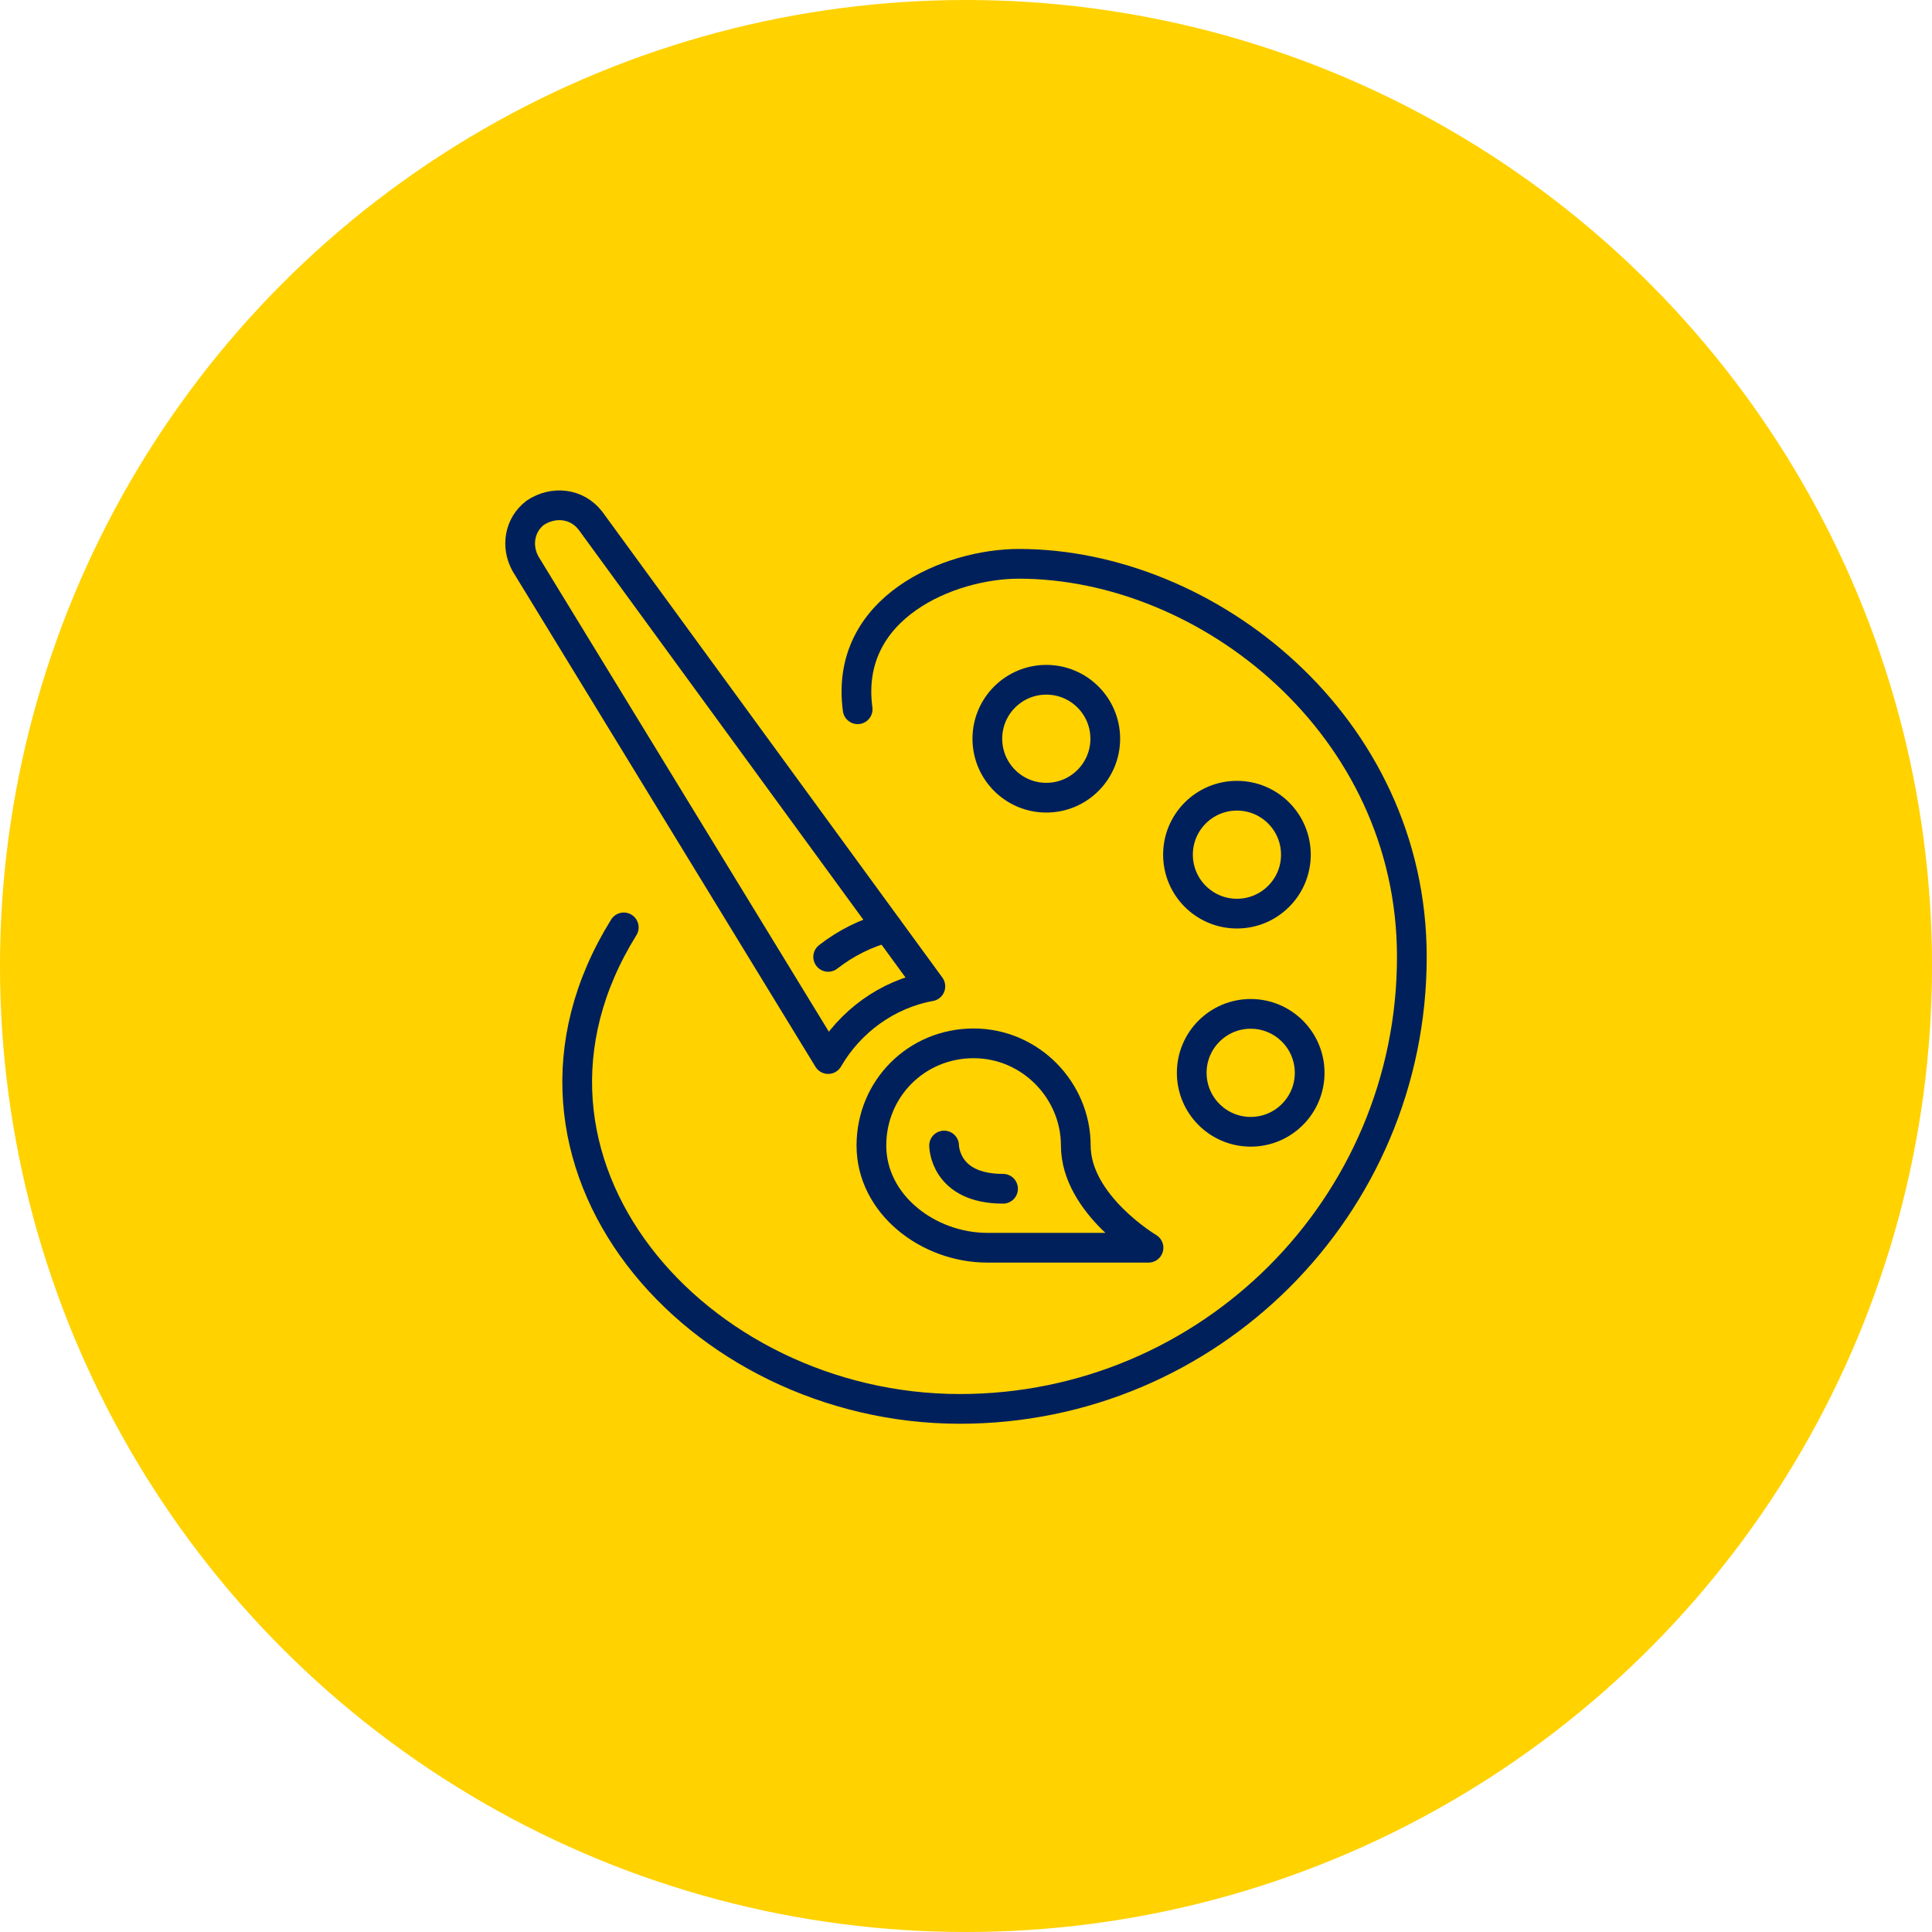
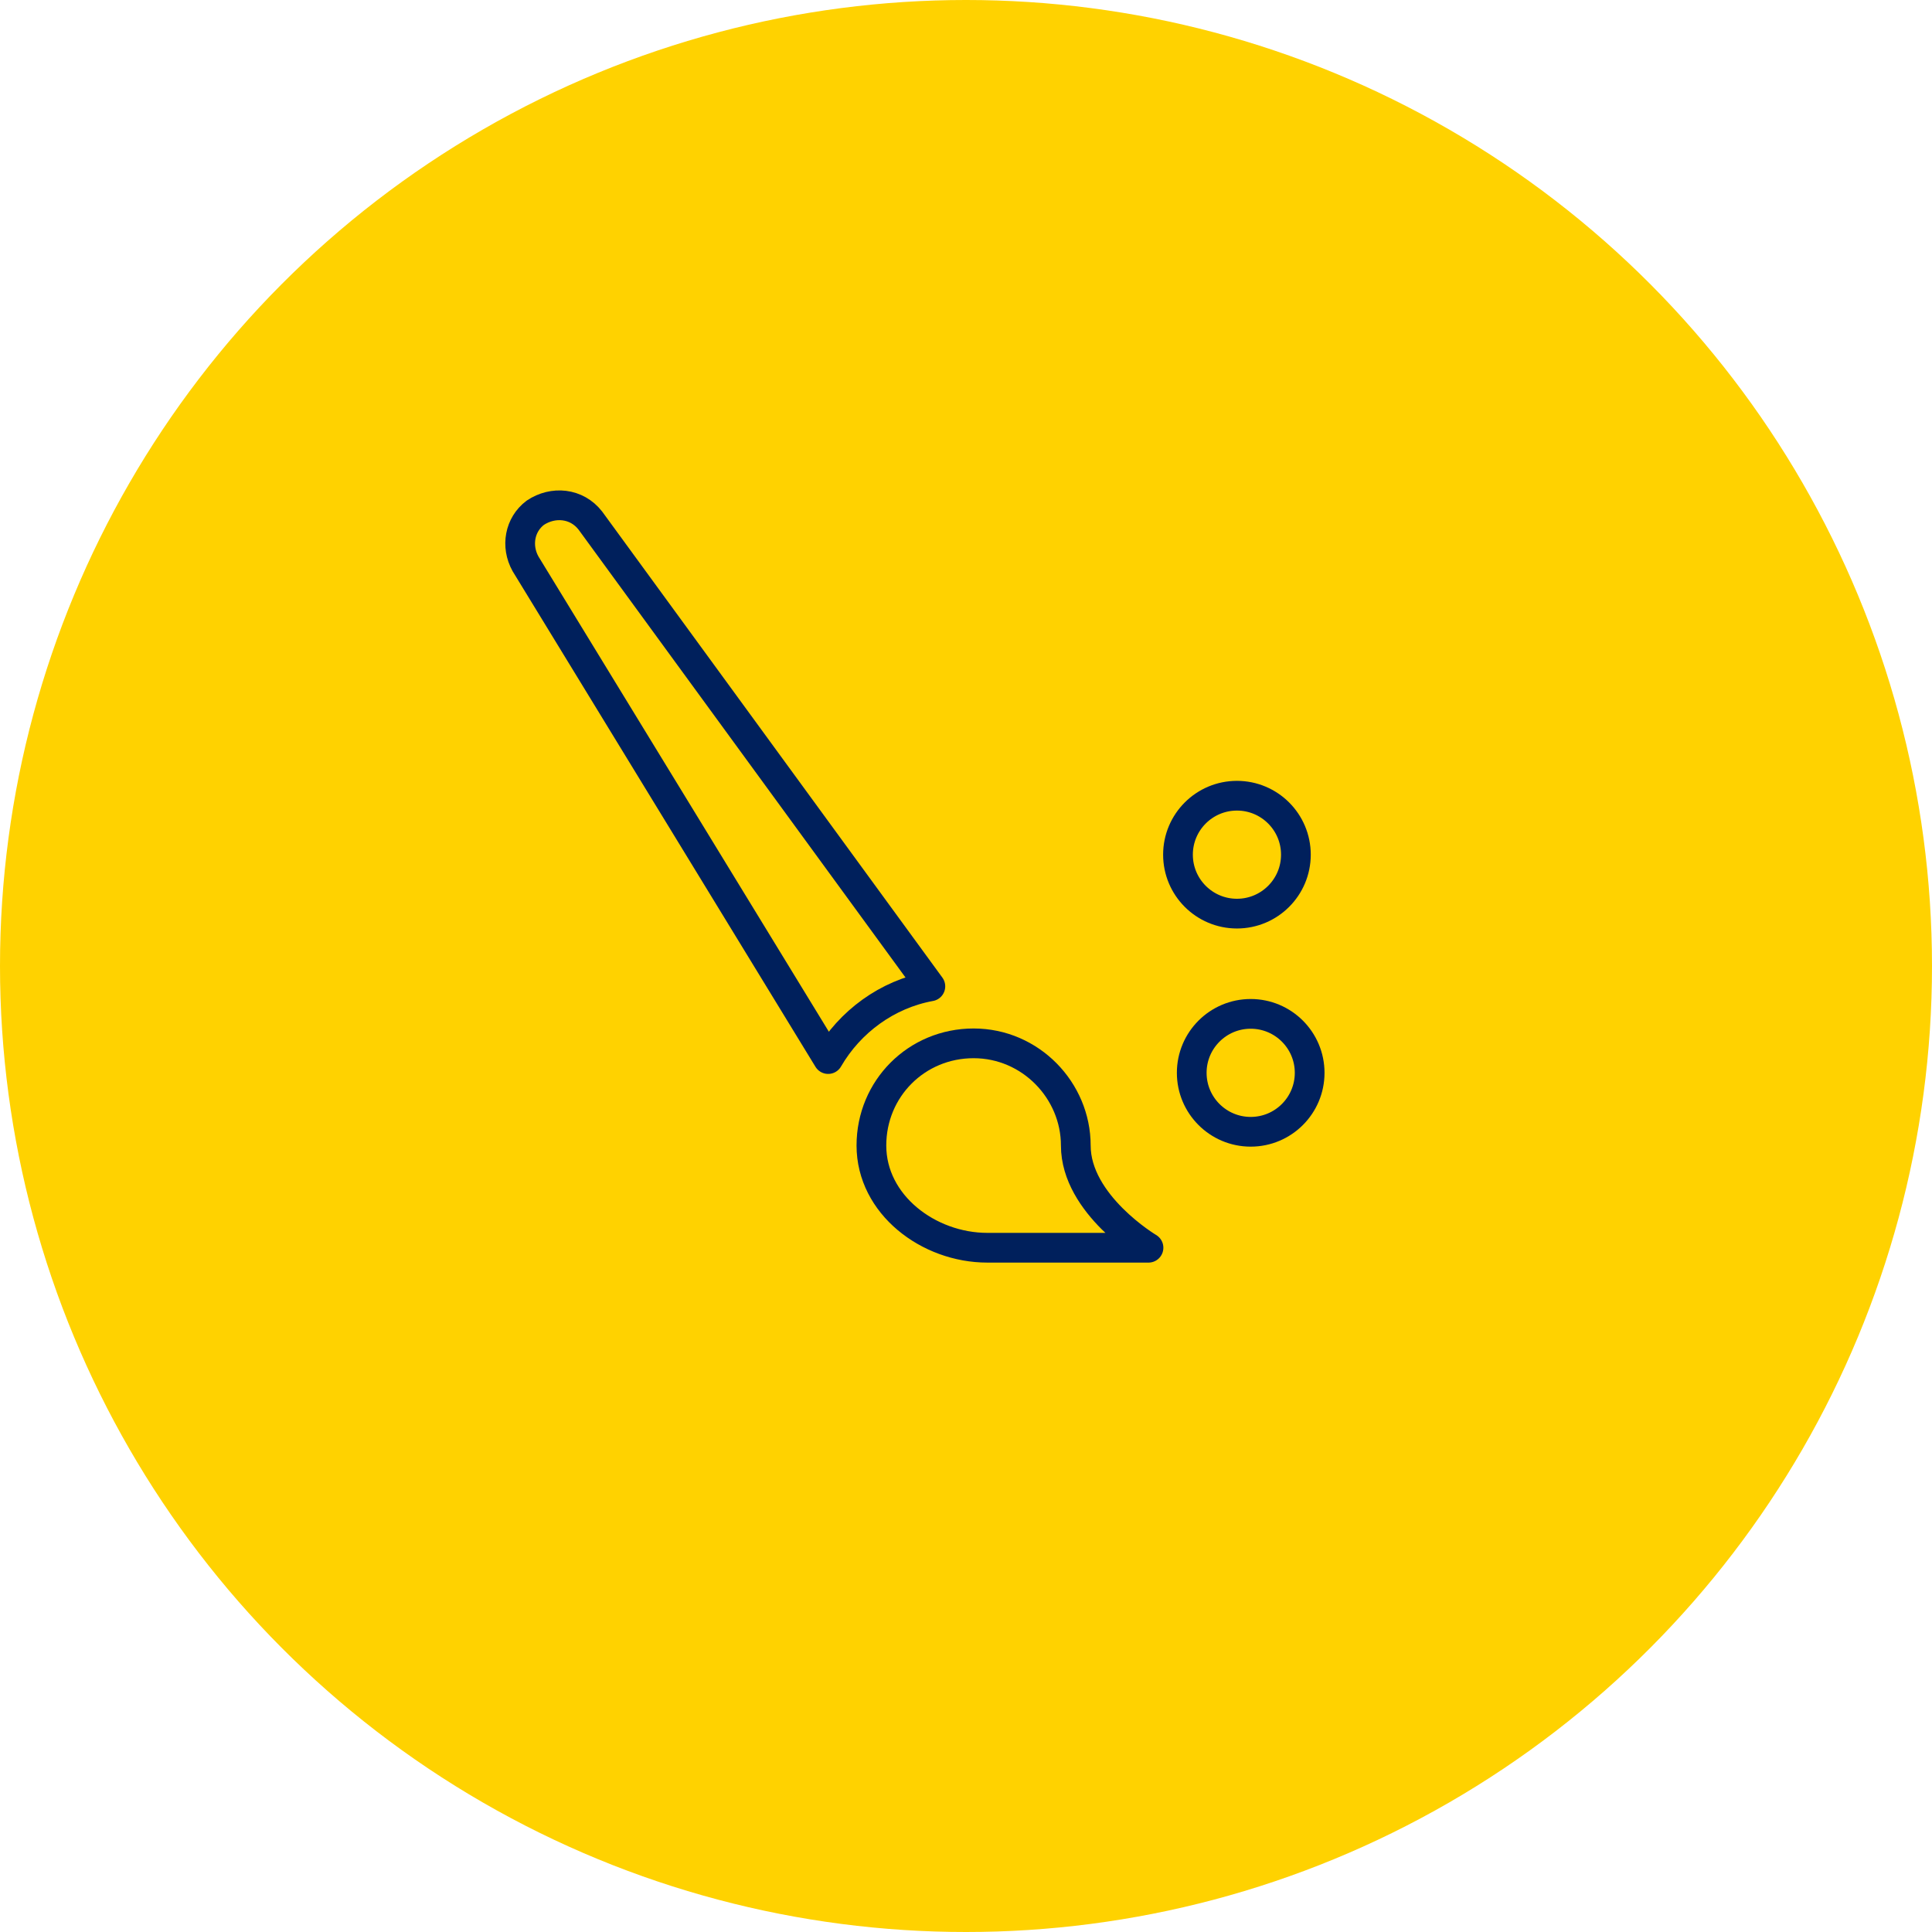
<svg xmlns="http://www.w3.org/2000/svg" width="130" height="130" viewBox="0 0 130 130" fill="none">
  <circle cx="65" cy="65" r="65" fill="#FFD200" />
-   <path d="M57.709 47.724C56.783 40.848 63.924 37.938 68.552 37.938C81.247 37.938 95 48.782 95 64.386C95 81.18 81.379 94.801 64.585 94.801C46.865 94.801 32.187 78.139 41.972 62.402" stroke="#00205C" stroke-width="2" stroke-linecap="round" stroke-linejoin="round" />
-   <path d="M70.404 53.675C72.595 53.675 74.371 51.898 74.371 49.707C74.371 47.516 72.595 45.74 70.404 45.74C68.213 45.74 66.436 47.516 66.436 49.707C66.436 51.898 68.213 53.675 70.404 53.675Z" stroke="#00205C" stroke-width="2" stroke-linecap="round" stroke-linejoin="round" />
  <path d="M83.231 61.476C85.422 61.476 87.198 59.7 87.198 57.509C87.198 55.318 85.422 53.542 83.231 53.542C81.04 53.542 79.264 55.318 79.264 57.509C79.264 59.7 81.04 61.476 83.231 61.476Z" stroke="#00205C" stroke-width="2" stroke-linecap="round" stroke-linejoin="round" />
  <path d="M84.157 76.155C86.348 76.155 88.124 74.379 88.124 72.188C88.124 69.997 86.348 68.221 84.157 68.221C81.966 68.221 80.189 69.997 80.189 72.188C80.189 74.379 81.966 76.155 84.157 76.155Z" stroke="#00205C" stroke-width="2" stroke-linecap="round" stroke-linejoin="round" />
  <path d="M72.388 77.08C72.388 81.048 77.28 83.957 77.28 83.957H66.437C62.47 83.957 58.635 81.048 58.635 77.08C58.635 73.246 61.676 70.204 65.511 70.204C69.346 70.204 72.388 73.378 72.388 77.08Z" stroke="#00205C" stroke-width="2" stroke-linecap="round" stroke-linejoin="round" />
-   <path d="M55.726 64.386C56.916 63.46 58.238 62.799 59.693 62.402" stroke="#00205C" stroke-width="2" stroke-linecap="round" stroke-linejoin="round" />
  <path d="M55.725 71.262C57.18 68.75 59.692 66.898 62.602 66.369L39.724 35.029C38.799 33.839 37.212 33.707 36.022 34.5C34.964 35.294 34.699 36.748 35.361 37.938L55.725 71.262Z" stroke="#00205C" stroke-width="2" stroke-linecap="round" stroke-linejoin="round" />
-   <path d="M63.526 77.08C63.526 77.08 63.526 79.989 67.493 79.989" stroke="#00205C" stroke-width="2" stroke-linecap="round" stroke-linejoin="round" />
</svg>